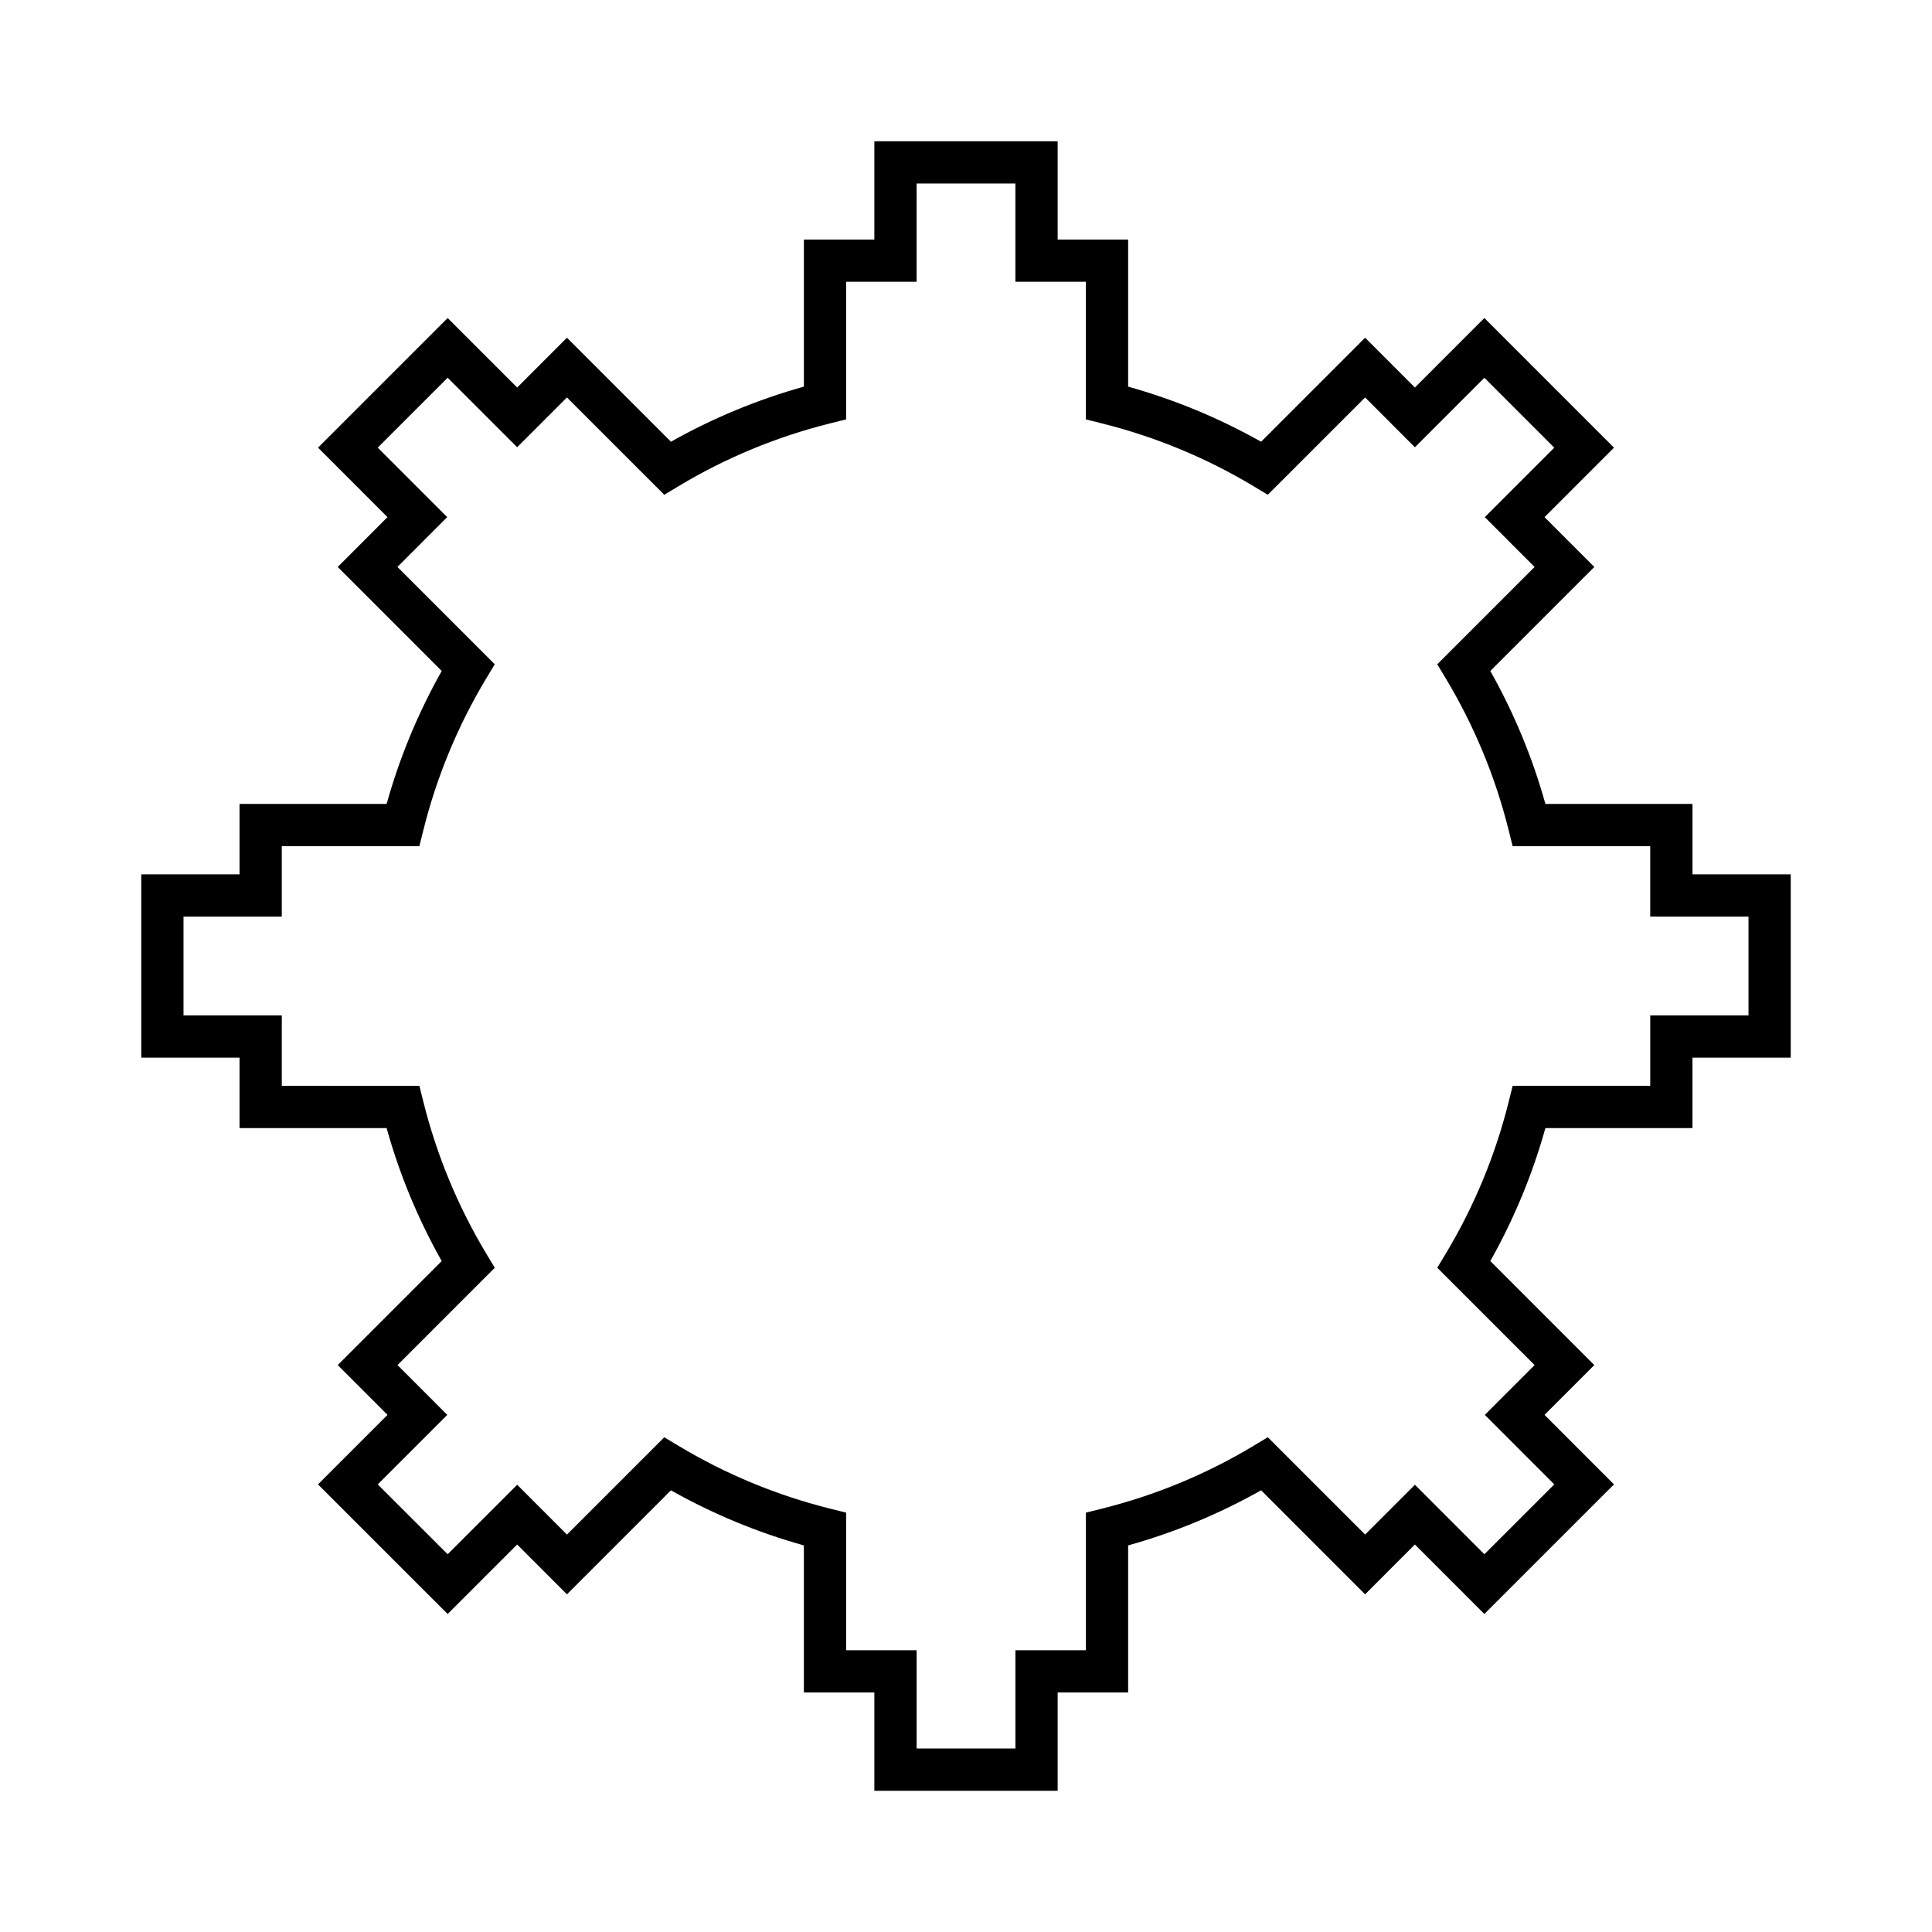
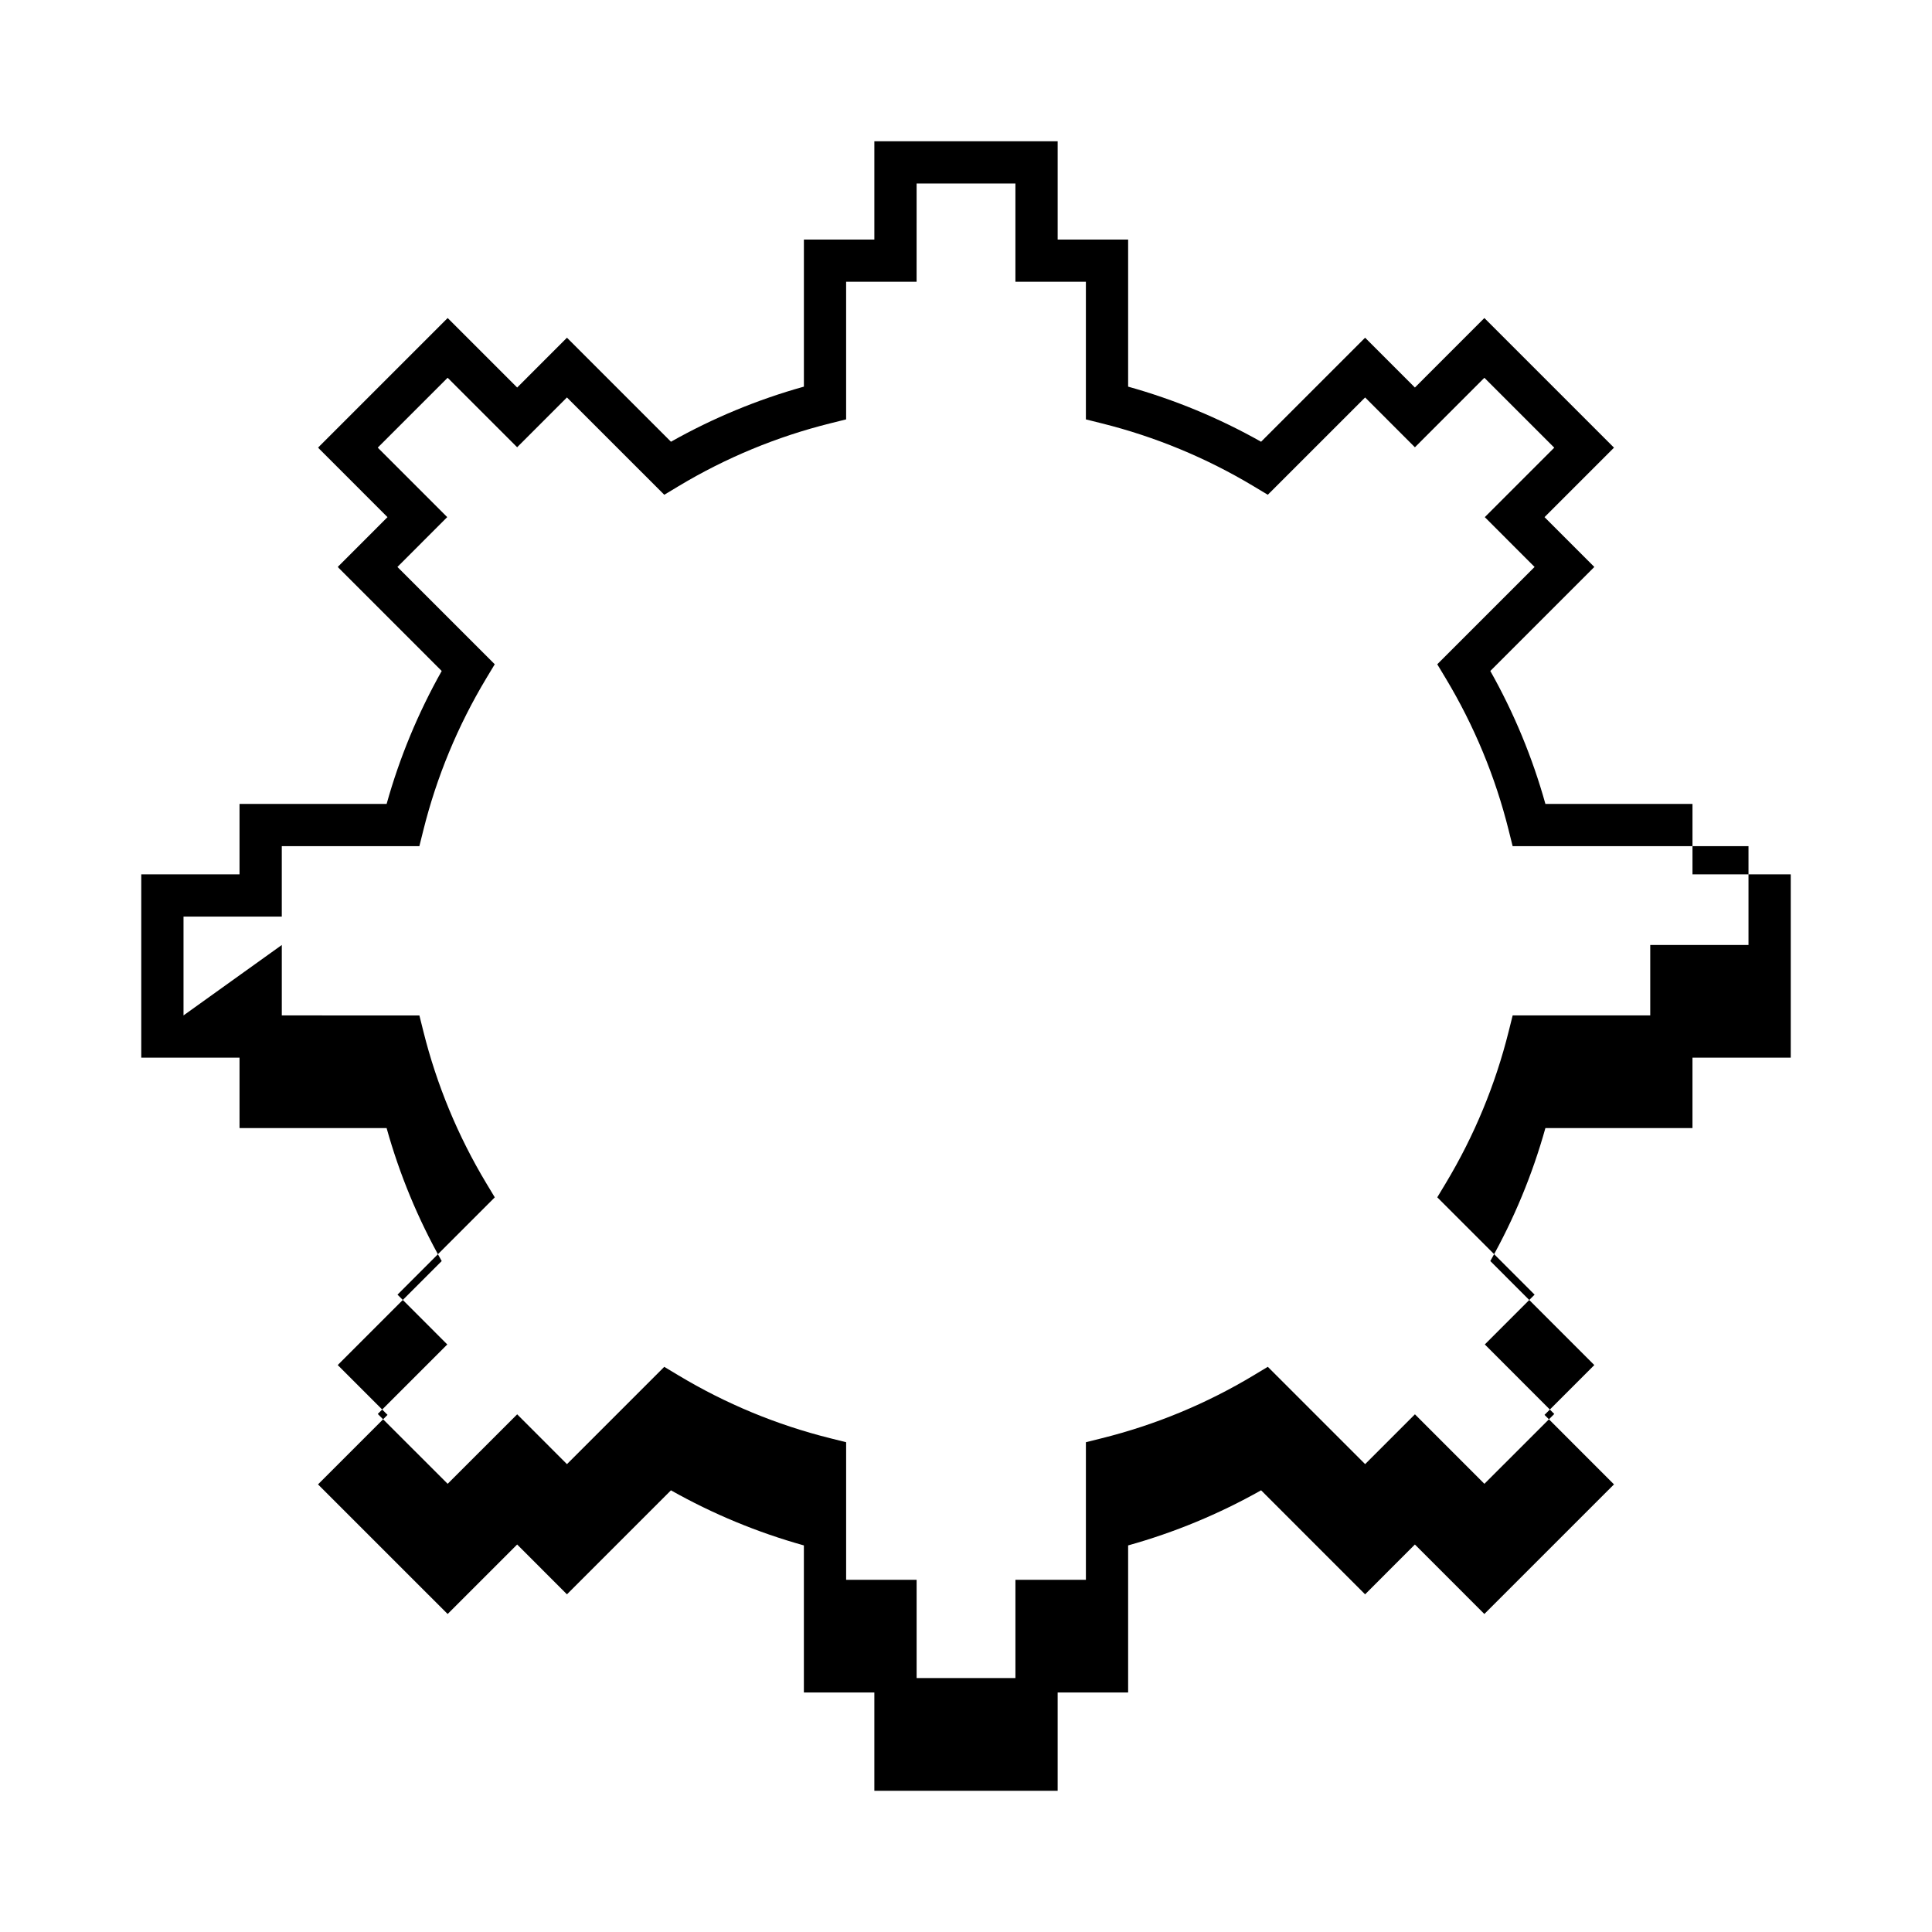
<svg xmlns="http://www.w3.org/2000/svg" fill="#000000" width="800px" height="800px" version="1.1" viewBox="144 144 512 512">
-   <path d="m207.48 442.96h38.977c3.426 12.285 8.324 24.105 14.598 35.234l-27.551 27.559 13.195 13.203-18.422 18.422 34.352 34.348 18.422-18.418 13.195 13.203 27.562-27.559c11.121 6.269 22.934 11.164 35.227 14.598v38.977h18.676v26.043h48.578v-26.043h18.676v-38.977c12.301-3.434 24.113-8.332 35.238-14.605l27.562 27.566 13.195-13.203 18.41 18.414 34.352-34.348-18.41-18.418 13.195-13.203-27.562-27.566c6.269-11.125 11.168-22.941 14.598-35.23h38.977v-18.668h26.043v-48.582l-26.039 0.004v-18.664h-38.977c-3.426-12.285-8.324-24.102-14.598-35.234l27.562-27.566-13.195-13.203 18.41-18.41-34.352-34.355-18.41 18.418-13.195-13.203-27.57 27.57c-11.125-6.273-22.945-11.168-35.234-14.602v-38.98h-18.676v-26.043h-48.578v26.043h-18.672v38.98c-12.285 3.426-24.098 8.324-35.227 14.598l-27.562-27.566-13.195 13.203-18.422-18.418-34.352 34.348 18.41 18.418-13.195 13.203 27.562 27.566c-6.269 11.133-11.168 22.953-14.598 35.234h-38.98v18.664h-26.043v48.582h26.043zm-14.848-29.863v-26.191h26.043v-18.664h36.461l1.059-4.242c3.527-14.152 9.137-27.684 16.664-40.219l2.254-3.746-25.793-25.789 13.195-13.203-18.41-18.418 18.52-18.516 18.422 18.418 13.195-13.199 25.793 25.789 3.75-2.254c12.523-7.527 26.047-13.133 40.203-16.664l4.242-1.059v-36.469h18.676l0.004-26.039h26.184v26.043h18.676v36.469l4.242 1.059c14.16 3.535 27.695 9.145 40.219 16.664l3.746 2.25 25.793-25.785 13.195 13.203 18.41-18.418 18.52 18.52-18.41 18.41 13.195 13.203-25.793 25.789 2.254 3.746c7.527 12.535 13.137 26.066 16.664 40.219l1.059 4.242h36.461v18.664h26.043v26.191l-26.039-0.004v18.668h-36.461l-1.059 4.242c-3.531 14.16-9.141 27.688-16.664 40.211l-2.254 3.75 25.793 25.789-13.195 13.203 18.41 18.418-18.52 18.516-18.41-18.422-13.195 13.203-25.793-25.789-3.75 2.254c-12.512 7.523-26.043 13.133-40.215 16.668l-4.242 1.059v36.461h-18.676v26.043h-26.184v-26.043h-18.68v-36.461l-4.242-1.059c-14.164-3.535-27.695-9.145-40.203-16.664l-3.75-2.254-25.789 25.789-13.195-13.203-18.422 18.418-18.52-18.516 18.422-18.414-13.195-13.203 25.781-25.785-2.254-3.746c-7.523-12.531-13.133-26.062-16.664-40.219l-1.059-4.242-36.465-0.004v-18.668z" />
+   <path d="m207.48 442.96h38.977c3.426 12.285 8.324 24.105 14.598 35.234l-27.551 27.559 13.195 13.203-18.422 18.422 34.352 34.348 18.422-18.418 13.195 13.203 27.562-27.559c11.121 6.269 22.934 11.164 35.227 14.598v38.977h18.676v26.043h48.578v-26.043h18.676v-38.977c12.301-3.434 24.113-8.332 35.238-14.605l27.562 27.566 13.195-13.203 18.41 18.414 34.352-34.348-18.41-18.418 13.195-13.203-27.562-27.566c6.269-11.125 11.168-22.941 14.598-35.23h38.977v-18.668h26.043v-48.582l-26.039 0.004v-18.664h-38.977c-3.426-12.285-8.324-24.102-14.598-35.234l27.562-27.566-13.195-13.203 18.41-18.41-34.352-34.355-18.41 18.418-13.195-13.203-27.57 27.57c-11.125-6.273-22.945-11.168-35.234-14.602v-38.98h-18.676v-26.043h-48.578v26.043h-18.672v38.98c-12.285 3.426-24.098 8.324-35.227 14.598l-27.562-27.566-13.195 13.203-18.422-18.418-34.352 34.348 18.41 18.418-13.195 13.203 27.562 27.566c-6.269 11.133-11.168 22.953-14.598 35.234h-38.98v18.664h-26.043v48.582h26.043zm-14.848-29.863v-26.191h26.043v-18.664h36.461l1.059-4.242c3.527-14.152 9.137-27.684 16.664-40.219l2.254-3.746-25.793-25.789 13.195-13.203-18.41-18.418 18.52-18.516 18.422 18.418 13.195-13.199 25.793 25.789 3.75-2.254c12.523-7.527 26.047-13.133 40.203-16.664l4.242-1.059v-36.469h18.676l0.004-26.039h26.184v26.043h18.676v36.469l4.242 1.059c14.16 3.535 27.695 9.145 40.219 16.664l3.746 2.25 25.793-25.785 13.195 13.203 18.41-18.418 18.52 18.52-18.41 18.41 13.195 13.203-25.793 25.789 2.254 3.746c7.527 12.535 13.137 26.066 16.664 40.219l1.059 4.242h36.461h26.043v26.191l-26.039-0.004v18.668h-36.461l-1.059 4.242c-3.531 14.16-9.141 27.688-16.664 40.211l-2.254 3.75 25.793 25.789-13.195 13.203 18.41 18.418-18.52 18.516-18.41-18.422-13.195 13.203-25.793-25.789-3.75 2.254c-12.512 7.523-26.043 13.133-40.215 16.668l-4.242 1.059v36.461h-18.676v26.043h-26.184v-26.043h-18.68v-36.461l-4.242-1.059c-14.164-3.535-27.695-9.145-40.203-16.664l-3.75-2.254-25.789 25.789-13.195-13.203-18.422 18.418-18.52-18.516 18.422-18.414-13.195-13.203 25.781-25.785-2.254-3.746c-7.523-12.531-13.133-26.062-16.664-40.219l-1.059-4.242-36.465-0.004v-18.668z" />
</svg>